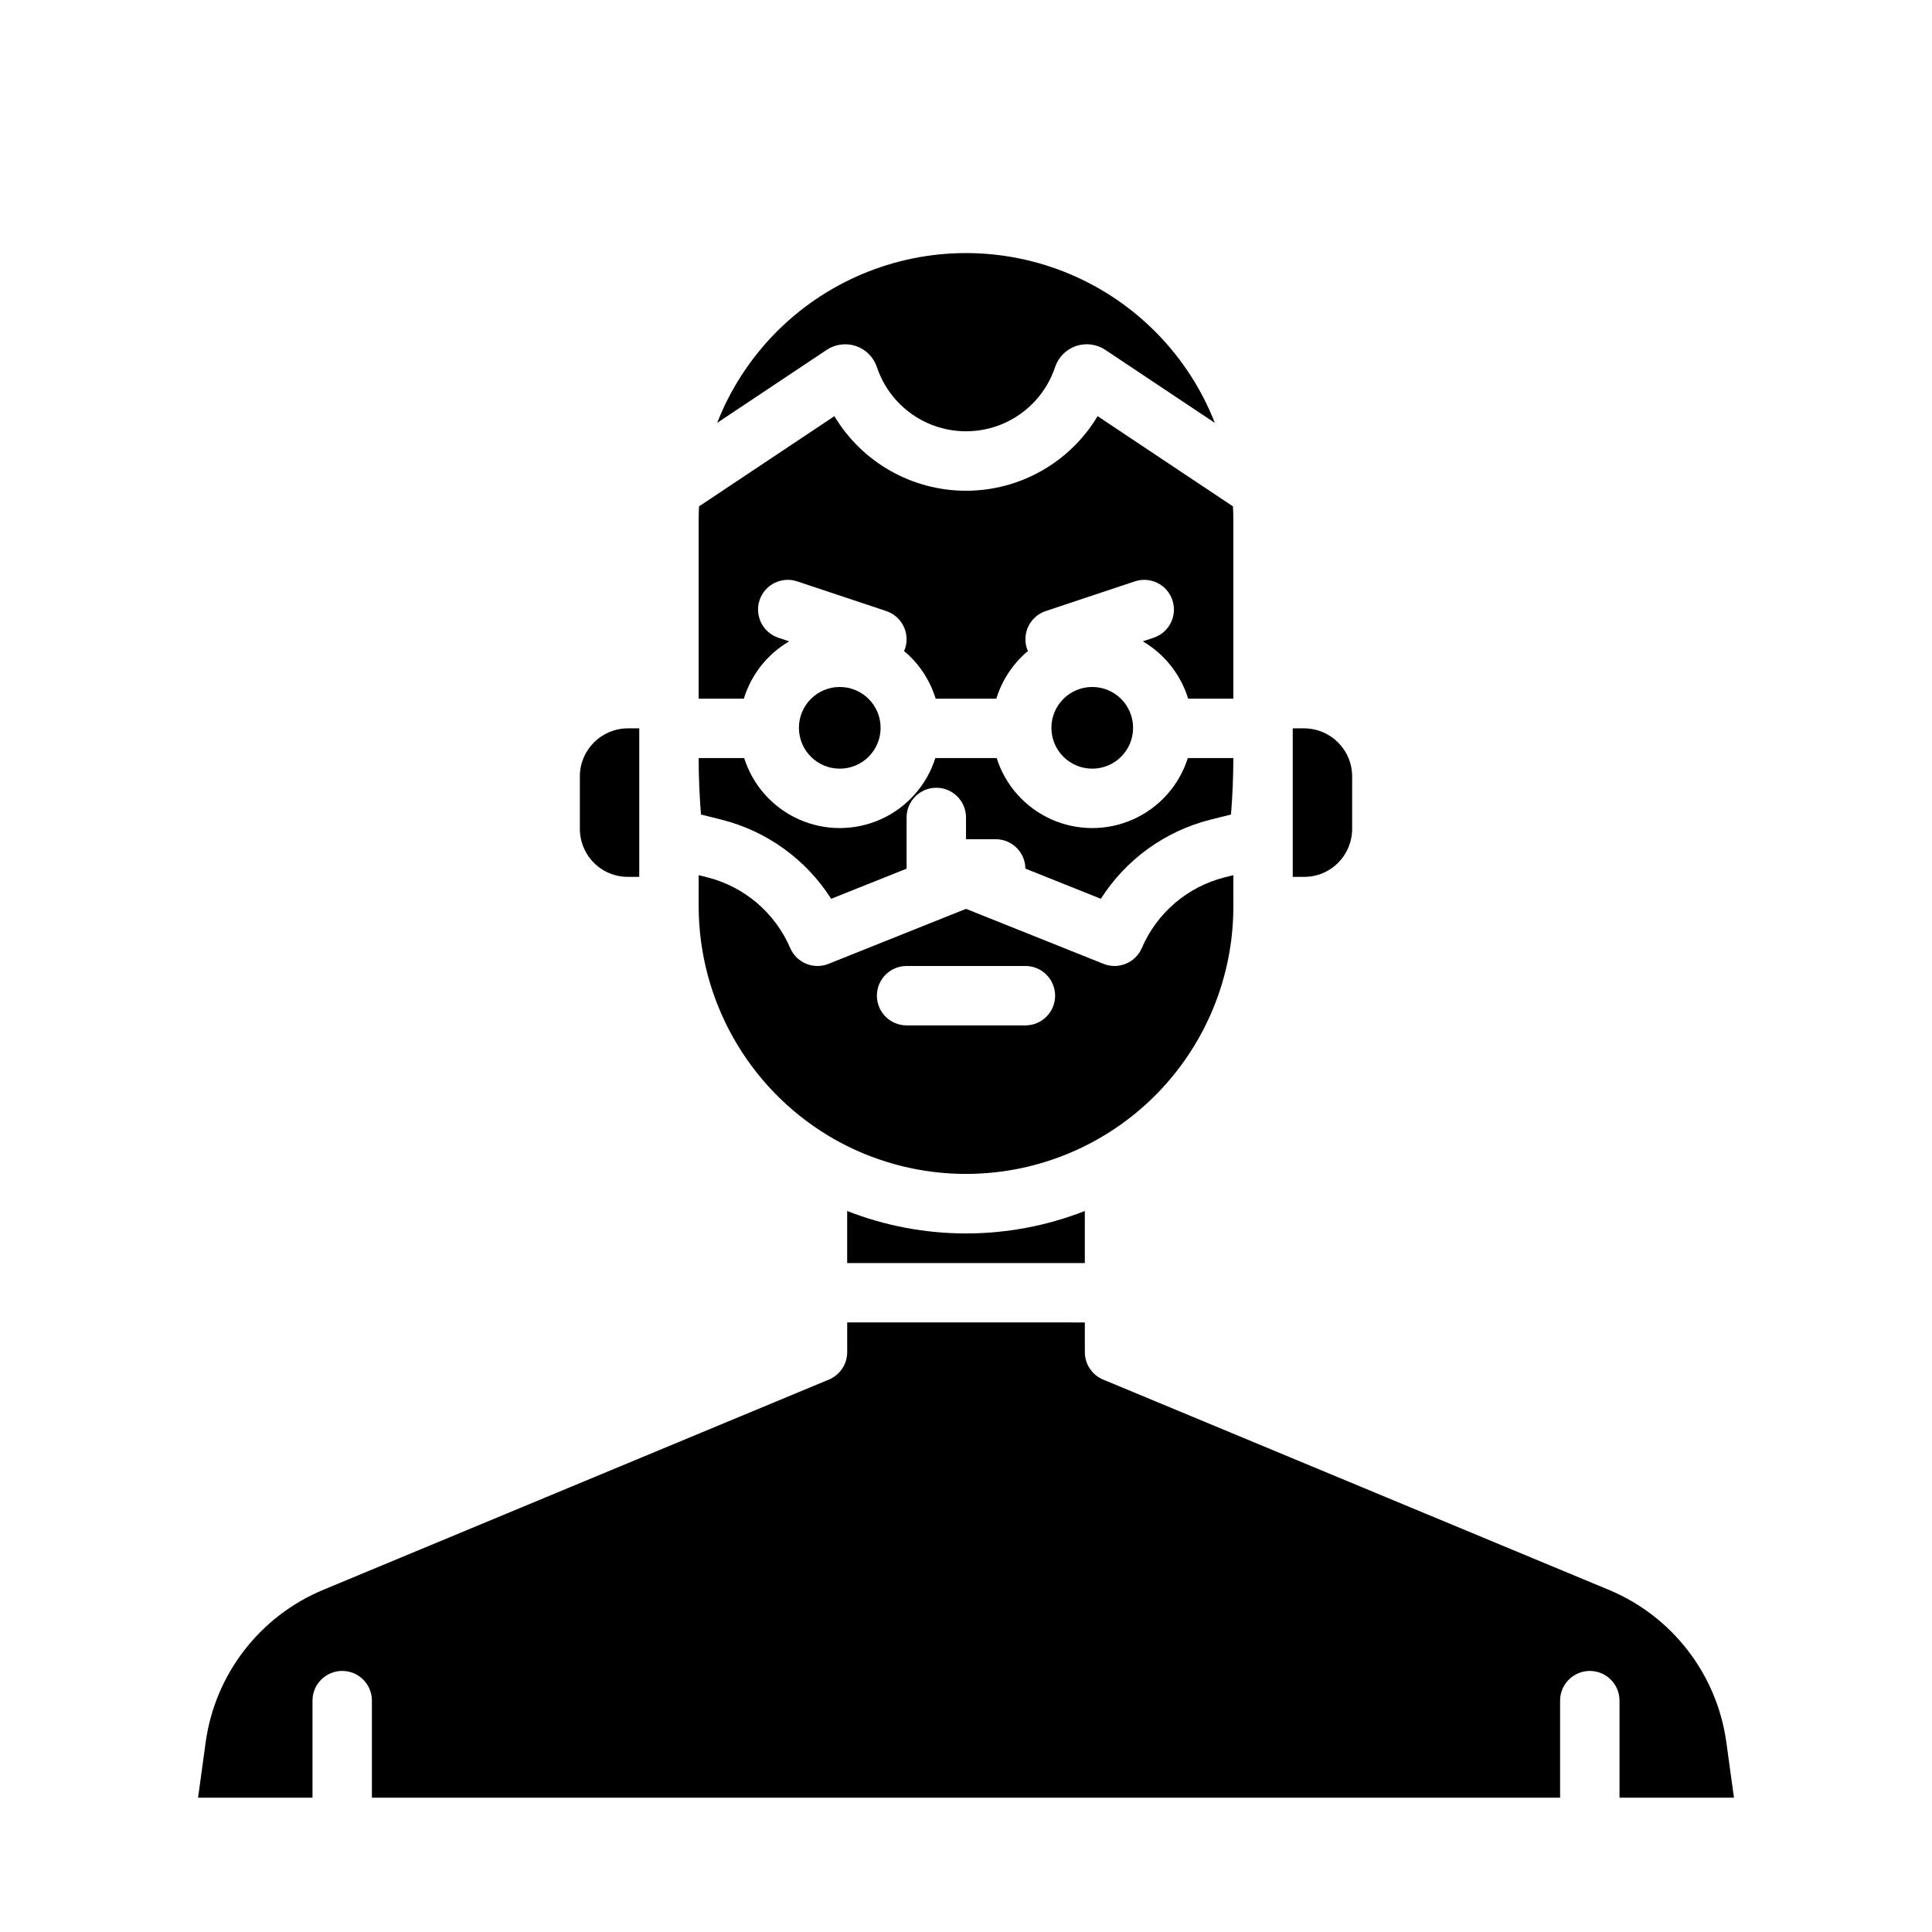
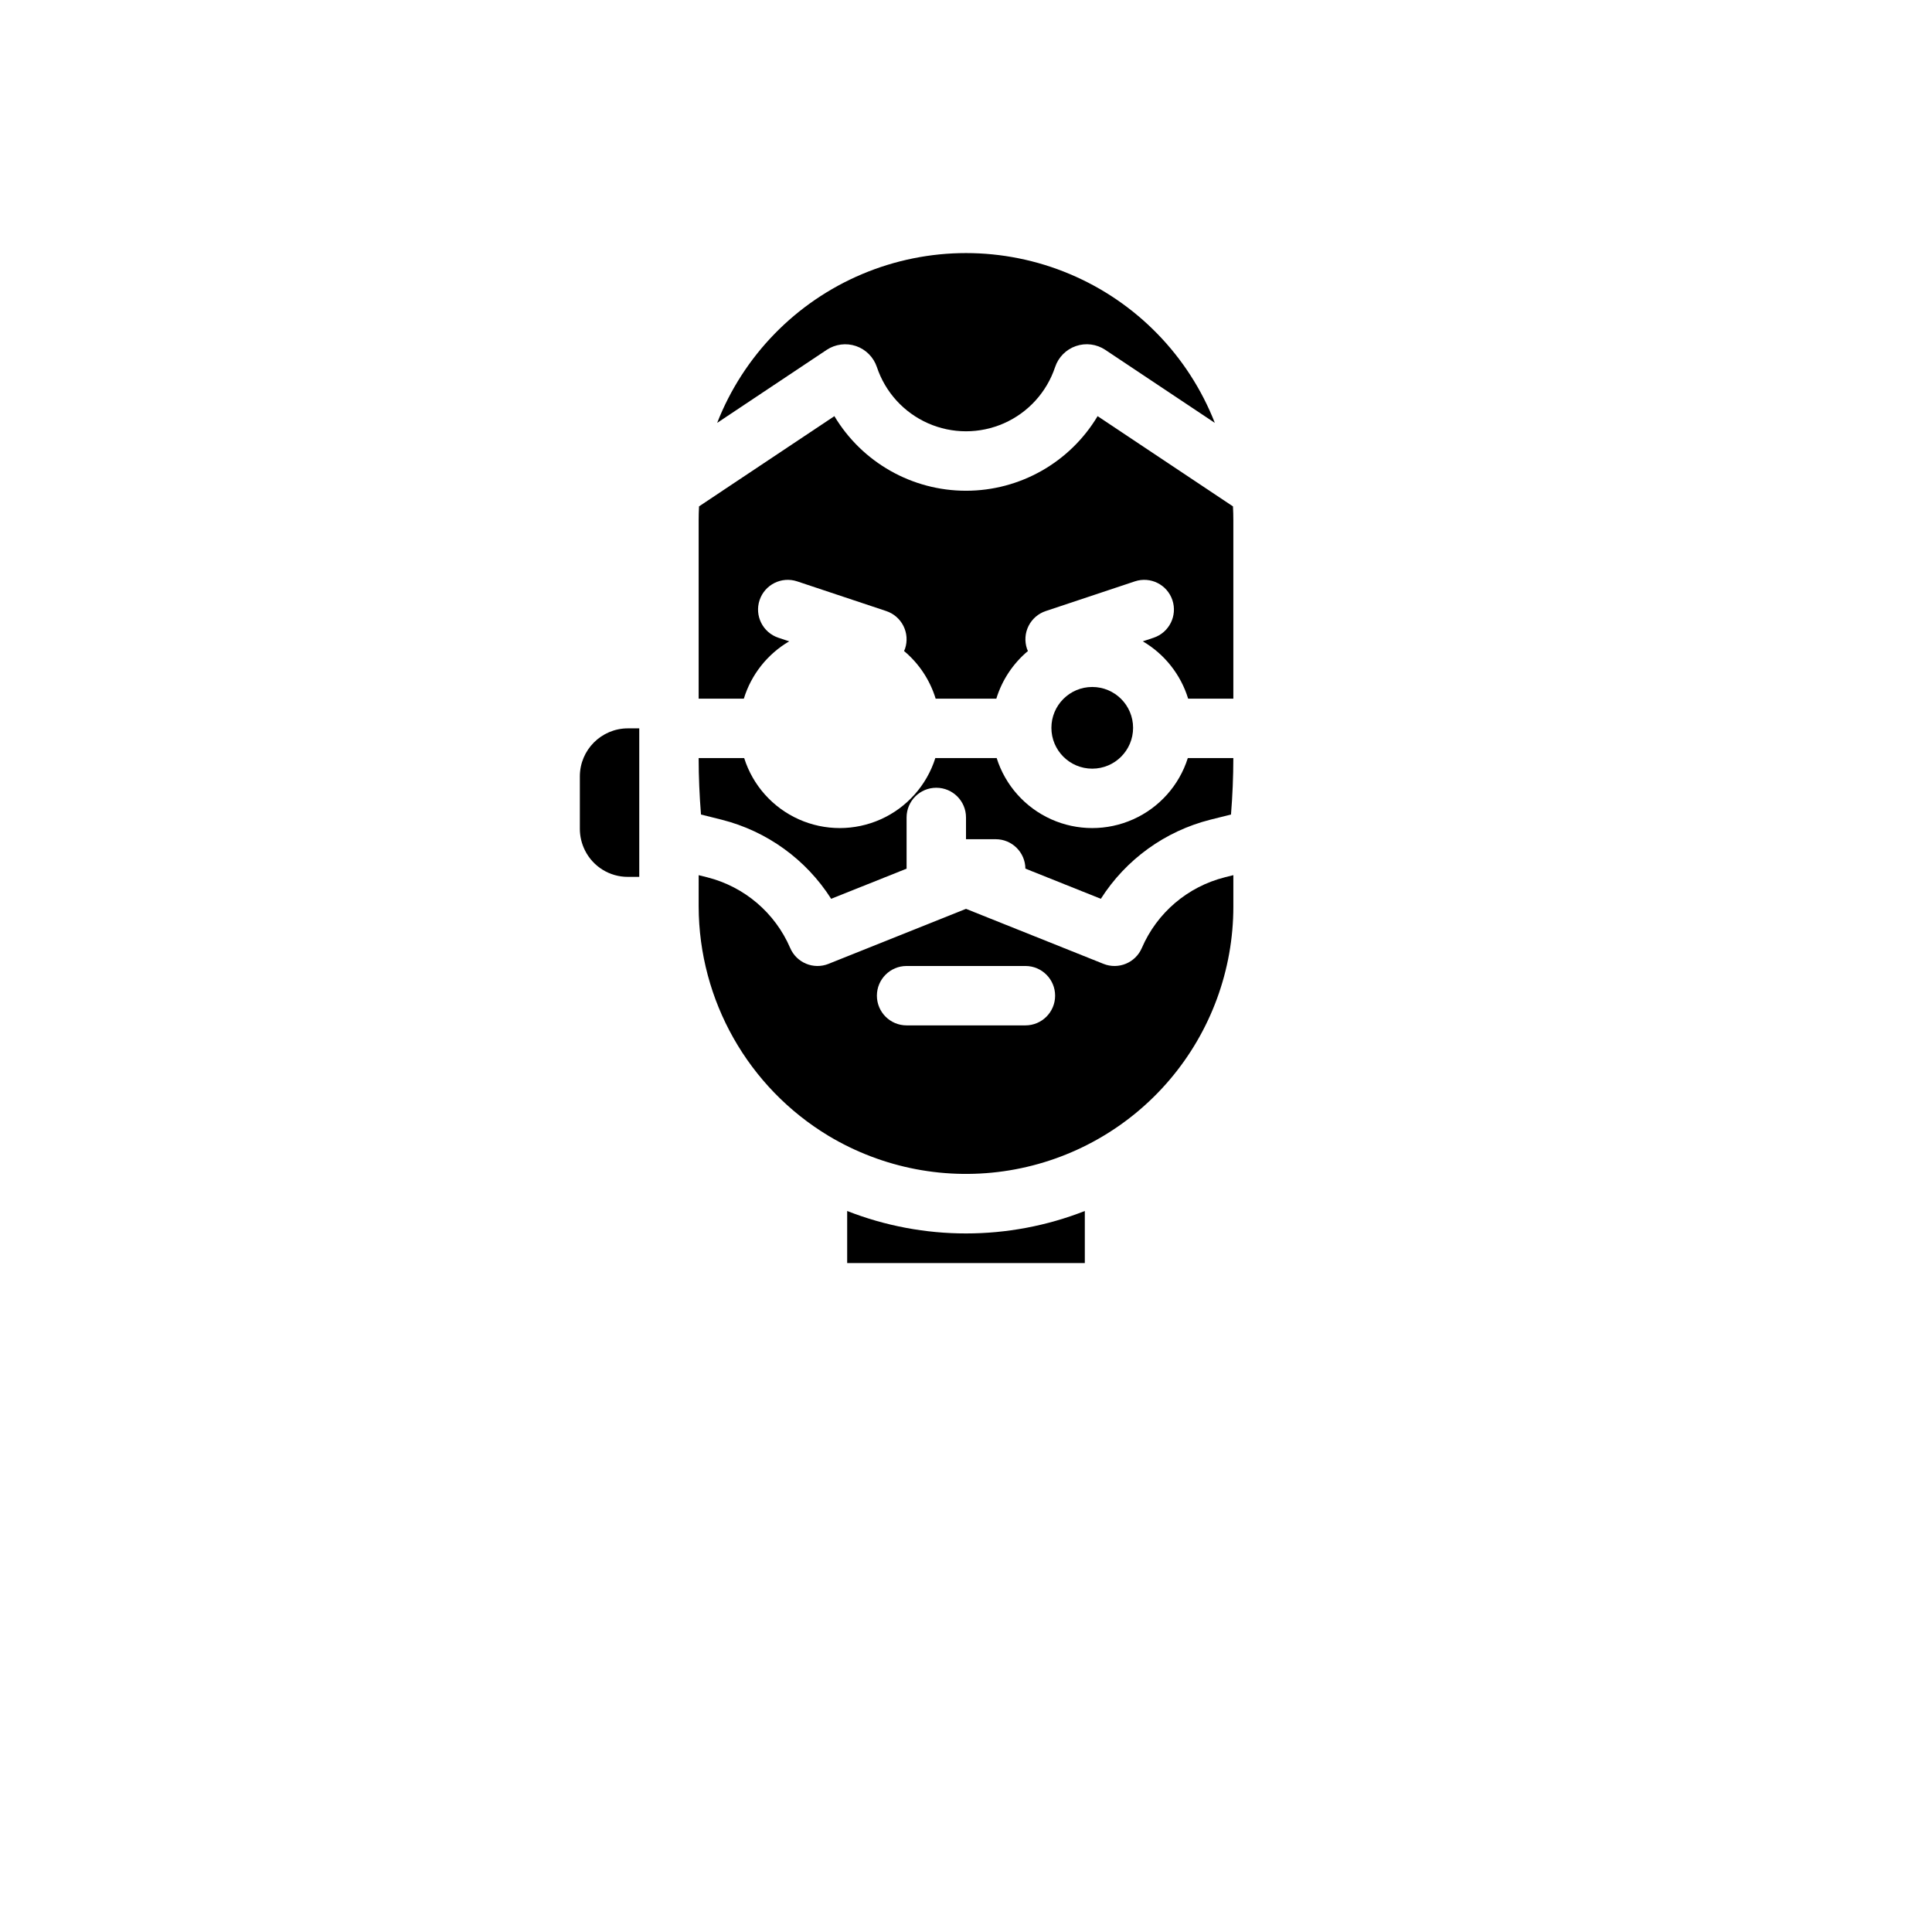
<svg xmlns="http://www.w3.org/2000/svg" fill="#000000" width="800px" height="800px" version="1.1" viewBox="144 144 512 512">
  <g>
    <path d="m407.87 366.4c4.316 0 7.828 3.481 7.871 7.797l19.988 7.996h0.004c6.641-10.434 17.02-17.934 29.012-20.965l5.481-1.371c0.406-4.977 0.613-9.992 0.621-14.965h-12.062c-2.285 7.227-7.547 13.133-14.465 16.23-6.918 3.102-14.828 3.098-21.742-0.004-6.918-3.106-12.176-9.012-14.457-16.242-0.082 0-0.164 0.012-0.25 0.012l-15.746 0.004c-0.082 0-0.164-0.012-0.25-0.012l0.004-0.004c-2.285 7.231-7.543 13.137-14.461 16.242-6.914 3.102-14.824 3.106-21.742 0.004-6.914-3.098-12.18-9.004-14.465-16.23h-12.062c0.008 4.973 0.215 9.988 0.621 14.965l5.481 1.371c11.992 3.031 22.371 10.531 29.016 20.965l19.988-7.992v-13.566c0-4.348 3.523-7.871 7.871-7.871s7.875 3.523 7.875 7.871v5.766z" />
-     <path d="m377.37 336.88c0 5.981-4.848 10.824-10.824 10.824-5.977 0-10.824-4.844-10.824-10.824 0-5.977 4.848-10.824 10.824-10.824 5.977 0 10.824 4.848 10.824 10.824" />
    <path d="m353.14 313.96-2.863-0.953c-4.125-1.375-6.356-5.836-4.981-9.961s5.836-6.352 9.961-4.977l23.617 7.871h-0.004c1.98 0.66 3.617 2.082 4.551 3.949 0.934 1.867 1.09 4.027 0.43 6.008-0.074 0.219-0.176 0.418-0.266 0.625v0.004c3.957 3.312 6.867 7.699 8.375 12.637 0.055 0 0.109-0.008 0.164-0.008h15.742c0.055 0 0.109 0.008 0.164 0.008h0.004c1.512-4.938 4.422-9.324 8.379-12.637-0.09-0.207-0.195-0.406-0.266-0.625v-0.004c-0.66-1.98-0.508-4.141 0.426-6.008 0.934-1.867 2.57-3.289 4.551-3.949l23.617-7.871c4.125-1.375 8.582 0.852 9.957 4.977s-0.855 8.586-4.981 9.961l-2.863 0.953c5.766 3.383 10.055 8.805 12.016 15.191h11.977v-47.23c0-1.25-0.031-2.492-0.098-3.727l-35.871-23.91h-0.004c-7.34 12.262-20.586 19.77-34.875 19.77-14.293 0-27.535-7.508-34.879-19.77l-35.871 23.91c-0.066 1.234-0.098 2.477-0.098 3.727v47.23h11.977-0.004c1.961-6.387 6.25-11.809 12.016-15.191z" />
-     <path d="m500.99 369.34c0.879-1.77 1.34-3.719 1.344-5.695v-13.887c-0.008-7.031-5.707-12.727-12.738-12.734h-3.008v39.359h3.008c4.828 0.016 9.246-2.715 11.395-7.043z" />
    <path d="m370.86 235.71c2.606 0.898 4.644 2.957 5.523 5.566 2.219 6.652 7.137 12.059 13.551 14.895 6.41 2.832 13.719 2.832 20.133 0 6.41-2.836 11.328-8.242 13.547-14.895 0.871-2.613 2.914-4.676 5.523-5.57 2.606-0.895 5.481-0.523 7.777 1.008l29.027 19.352c-6.965-17.789-20.816-32.008-38.418-39.43-17.598-7.426-37.449-7.426-55.051 0-17.598 7.422-31.453 21.641-38.418 39.43l29.027-19.352c2.297-1.52 5.172-1.891 7.777-1.004z" />
    <path d="m444.28 336.88c0 5.981-4.844 10.824-10.824 10.824-5.977 0-10.824-4.844-10.824-10.824 0-5.977 4.848-10.824 10.824-10.824 5.981 0 10.824 4.848 10.824 10.824" />
-     <path d="m603.52 620.41-2.035-14.777c-2.512-17.965-14.312-33.27-31.043-40.27l-134.1-55.762c-2.938-1.223-4.848-4.09-4.848-7.269v-7.871l-62.977-0.004v7.875c0 3.18-1.914 6.047-4.852 7.269l-134.1 55.762c-16.734 7-28.535 22.305-31.047 40.27l-2.031 14.777h30.328v-25.723c0-4.348 3.527-7.871 7.875-7.871s7.871 3.523 7.871 7.871v25.723h314.88v-25.723c0-4.348 3.527-7.871 7.875-7.871s7.871 3.523 7.871 7.871v25.723z" />
    <path d="m368.51 478.72h62.977v-13.793c-20.246 7.93-42.734 7.93-62.977 0z" />
    <path d="m310.4 376.38h3.008v-39.359h-3.008c-7.031 0.008-12.727 5.703-12.734 12.734v13.887c0 1.977 0.461 3.926 1.344 5.695 2.144 4.328 6.562 7.059 11.391 7.043z" />
    <path d="m363.55 445c14.398 8.641 31.402 11.887 47.973 9.156 16.566-2.731 31.629-11.258 42.496-24.062 10.867-12.805 16.832-29.051 16.832-45.844v-8.324l-2.285 0.57v0.004c-9.836 2.484-17.953 9.402-21.965 18.719-1.684 3.93-6.191 5.801-10.164 4.215l-36.434-14.578-36.438 14.574v0.004c-3.969 1.586-8.48-0.285-10.16-4.215-4.016-9.316-12.133-16.234-21.965-18.719l-2.285-0.57-0.004 8.32c0.074 24.867 13.109 47.898 34.398 60.75zm20.707-45.004h31.488c4.348 0 7.871 3.523 7.871 7.871s-3.523 7.871-7.871 7.871h-31.488c-4.348 0-7.871-3.523-7.871-7.871s3.523-7.871 7.871-7.871z" />
  </g>
</svg>